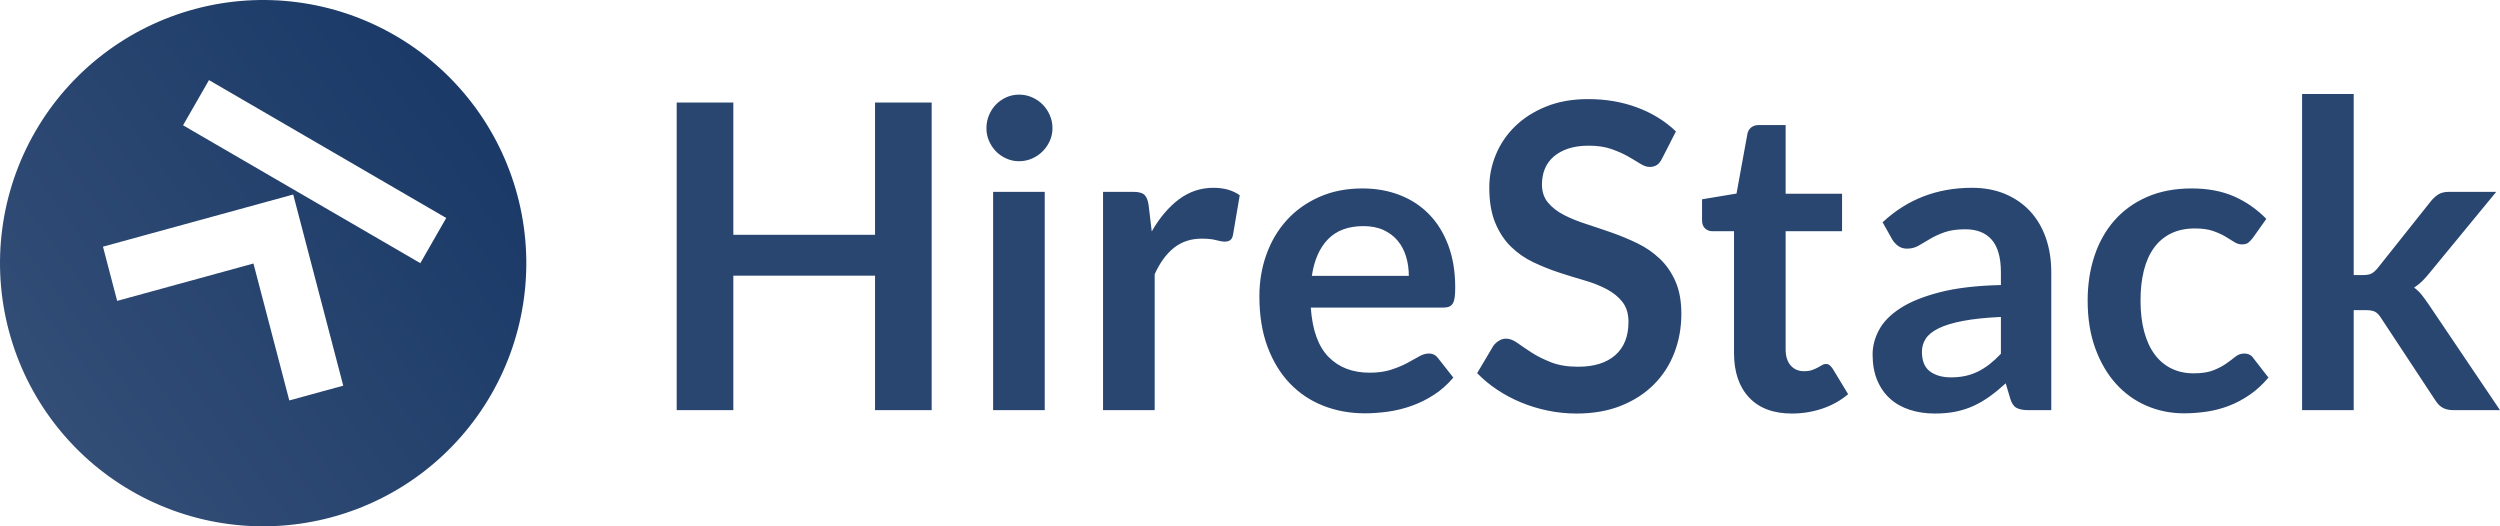
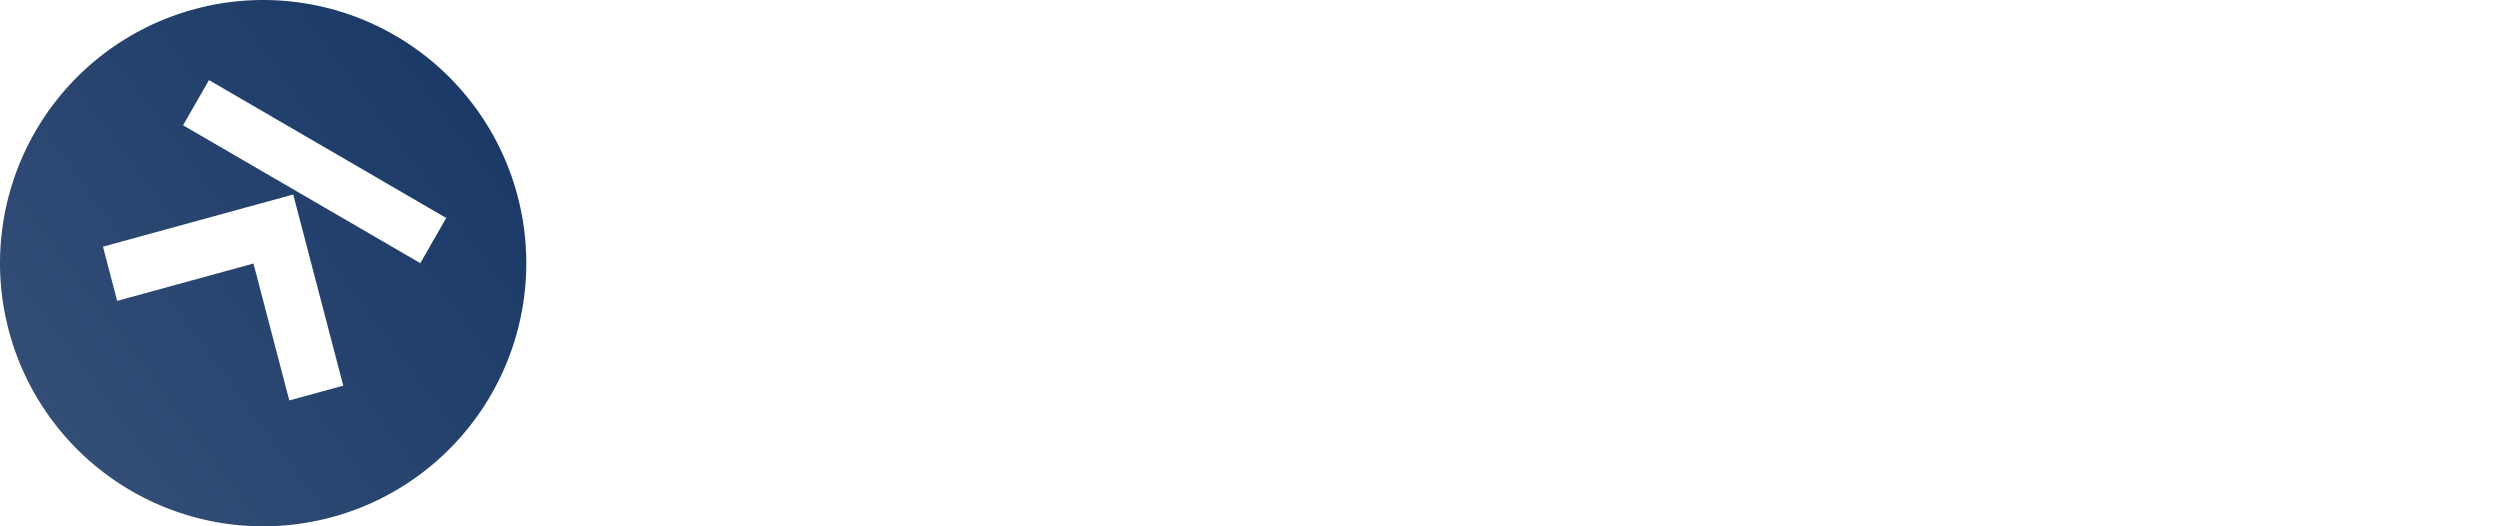
<svg xmlns="http://www.w3.org/2000/svg" width="133px" height="28px" viewBox="0 0 133 28" version="1.1">
  <title>Group</title>
  <defs>
    <linearGradient x1="100%" y1="16.923%" x2="0%" y2="91.07%" id="linearGradient-1">
      <stop stop-color="#183765" offset="0%" />
      <stop stop-color="#365179" offset="100%" />
      <stop stop-color="#79BAFF" offset="100%" />
    </linearGradient>
  </defs>
  <g id="Home" stroke="none" stroke-width="1" fill="none" fill-rule="evenodd">
    <g id="Tablet" transform="translate(-14, -16)">
      <g id="Group" transform="translate(14, 16)">
        <path d="M1.876,7 C0.019,10.216 -0.484,14.037 0.478,17.623 C1.438,21.21 3.784,24.268 7,26.124 C10.216,27.981 14.037,28.484 17.623,27.522 C21.21,26.562 24.268,24.216 26.124,21 C27.981,17.784 28.484,13.963 27.522,10.377 C26.562,6.79 24.216,3.732 21,1.876 C17.784,0.019 13.963,-0.484 10.377,0.478 C6.79,1.438 3.732,3.784 1.876,7 Z M18.261,20.517 L15.391,21.304 L13.484,14.019 L6.233,16.007 L5.478,13.123 L15.599,10.348 L18.261,20.517 Z M23.739,11.596 L22.361,14 L9.739,6.665 L11.118,4.261 L23.739,11.596 Z" id="Shape" fill="url(#linearGradient-1)" />
-         <path d="M39.013,21.819 L39.013,14.666 L46.552,14.666 L46.552,21.819 L49.565,21.819 L49.565,5.453 L46.552,5.453 L46.552,12.493 L39.013,12.493 L39.013,5.453 L36,5.453 L36,21.819 L39.013,21.819 Z M54.213,8.577 C54.457,8.577 54.687,8.529 54.902,8.435 C55.117,8.341 55.304,8.214 55.463,8.056 C55.623,7.897 55.751,7.713 55.847,7.501 C55.943,7.29 55.992,7.064 55.992,6.822 C55.992,6.573 55.943,6.339 55.847,6.121 C55.751,5.902 55.623,5.713 55.463,5.555 C55.304,5.396 55.117,5.27 54.902,5.175 C54.687,5.081 54.457,5.034 54.213,5.034 C53.975,5.034 53.751,5.081 53.54,5.175 C53.329,5.27 53.145,5.396 52.989,5.555 C52.834,5.713 52.71,5.902 52.617,6.121 C52.524,6.339 52.478,6.573 52.478,6.822 C52.478,7.064 52.524,7.29 52.617,7.501 C52.71,7.713 52.834,7.897 52.989,8.056 C53.145,8.214 53.329,8.341 53.54,8.435 C53.751,8.529 53.975,8.577 54.213,8.577 Z M55.58,21.819 L55.58,10.206 L52.834,10.206 L52.834,21.819 L55.58,21.819 Z M61.429,21.819 L61.429,14.587 C61.71,13.968 62.055,13.498 62.463,13.177 C62.87,12.857 63.36,12.696 63.93,12.696 C64.249,12.696 64.505,12.723 64.698,12.776 C64.89,12.828 65.042,12.855 65.153,12.855 C65.279,12.855 65.379,12.827 65.454,12.77 C65.528,12.713 65.576,12.617 65.598,12.481 L65.598,12.481 L65.954,10.387 C65.583,10.123 65.116,9.991 64.553,9.991 C63.871,9.991 63.256,10.199 62.707,10.614 C62.159,11.029 61.681,11.595 61.273,12.312 L61.273,12.312 L61.106,10.908 C61.069,10.652 60.995,10.47 60.884,10.365 C60.773,10.259 60.576,10.206 60.294,10.206 L60.294,10.206 L58.682,10.206 L58.682,21.819 L61.429,21.819 Z M72.614,21.989 C73.014,21.989 73.428,21.958 73.854,21.898 C74.28,21.838 74.699,21.734 75.11,21.587 C75.522,21.44 75.916,21.244 76.294,20.998 C76.672,20.753 77.013,20.449 77.317,20.087 L77.317,20.087 L76.517,19.069 C76.457,18.986 76.387,18.921 76.305,18.876 C76.224,18.831 76.128,18.808 76.016,18.808 C75.846,18.808 75.67,18.861 75.488,18.967 C75.307,19.072 75.095,19.189 74.854,19.318 C74.614,19.446 74.332,19.563 74.009,19.668 C73.687,19.774 73.303,19.827 72.859,19.827 C71.954,19.827 71.228,19.548 70.679,18.989 C70.131,18.431 69.816,17.556 69.734,16.364 L69.734,16.364 L76.784,16.364 C76.91,16.364 77.013,16.347 77.095,16.313 C77.176,16.279 77.241,16.222 77.289,16.143 C77.338,16.064 77.371,15.954 77.39,15.815 C77.408,15.675 77.417,15.5 77.417,15.288 C77.417,14.451 77.295,13.706 77.05,13.053 C76.806,12.4 76.465,11.849 76.028,11.4 C75.59,10.952 75.069,10.61 74.465,10.376 C73.861,10.142 73.2,10.025 72.481,10.025 C71.628,10.025 70.863,10.176 70.185,10.478 C69.506,10.78 68.932,11.189 68.461,11.706 C67.991,12.223 67.629,12.83 67.377,13.528 C67.125,14.226 66.999,14.971 66.999,15.764 C66.999,16.782 67.144,17.678 67.433,18.452 C67.722,19.225 68.118,19.874 68.622,20.398 C69.126,20.923 69.719,21.319 70.401,21.587 C71.083,21.855 71.821,21.989 72.614,21.989 Z M74.949,14.677 L69.79,14.677 C69.916,13.832 70.205,13.179 70.657,12.719 C71.109,12.259 71.736,12.029 72.536,12.029 C72.944,12.029 73.3,12.098 73.604,12.238 C73.908,12.378 74.16,12.568 74.36,12.81 C74.56,13.051 74.708,13.332 74.804,13.653 C74.901,13.973 74.949,14.315 74.949,14.677 L74.949,14.677 Z M83.866,22 C84.756,22 85.545,21.862 86.235,21.587 C86.924,21.311 87.508,20.934 87.986,20.455 C88.464,19.976 88.827,19.414 89.075,18.769 C89.324,18.124 89.448,17.431 89.448,16.692 C89.448,16.013 89.342,15.435 89.131,14.96 C88.92,14.485 88.64,14.083 88.291,13.755 C87.943,13.426 87.547,13.155 87.102,12.94 C86.657,12.725 86.203,12.536 85.74,12.374 C85.276,12.212 84.822,12.059 84.378,11.915 C83.933,11.772 83.536,11.61 83.188,11.429 C82.84,11.248 82.56,11.029 82.349,10.772 C82.137,10.516 82.032,10.195 82.032,9.81 C82.032,9.508 82.084,9.231 82.187,8.978 C82.291,8.726 82.449,8.509 82.66,8.328 C82.871,8.146 83.131,8.005 83.438,7.903 C83.746,7.801 84.107,7.75 84.522,7.75 C84.982,7.75 85.38,7.809 85.718,7.926 C86.055,8.043 86.349,8.173 86.601,8.316 C86.853,8.46 87.072,8.59 87.257,8.707 C87.443,8.824 87.61,8.882 87.758,8.882 C87.906,8.882 88.034,8.848 88.141,8.78 C88.249,8.712 88.343,8.595 88.425,8.429 L88.425,8.429 L89.159,6.992 C88.595,6.449 87.913,6.026 87.113,5.724 C86.312,5.423 85.438,5.272 84.489,5.272 C83.651,5.272 82.906,5.404 82.254,5.668 C81.602,5.932 81.051,6.283 80.603,6.72 C80.154,7.158 79.813,7.66 79.58,8.226 C79.346,8.792 79.23,9.373 79.23,9.969 C79.23,10.716 79.335,11.344 79.547,11.853 C79.758,12.363 80.038,12.787 80.386,13.126 C80.734,13.466 81.131,13.741 81.576,13.953 C82.021,14.164 82.473,14.345 82.932,14.496 C83.392,14.647 83.844,14.787 84.289,14.915 C84.733,15.043 85.13,15.2 85.478,15.384 C85.827,15.569 86.107,15.798 86.318,16.069 C86.529,16.341 86.635,16.692 86.635,17.122 C86.635,17.891 86.401,18.482 85.934,18.893 C85.467,19.304 84.808,19.51 83.955,19.51 C83.399,19.51 82.923,19.433 82.526,19.278 C82.13,19.123 81.785,18.952 81.492,18.763 C81.2,18.574 80.946,18.403 80.731,18.248 C80.516,18.093 80.316,18.016 80.13,18.016 C79.989,18.016 79.862,18.052 79.747,18.124 C79.632,18.195 79.534,18.284 79.452,18.389 L79.452,18.389 L78.585,19.85 C78.896,20.174 79.25,20.468 79.647,20.732 C80.043,20.996 80.469,21.223 80.925,21.411 C81.381,21.6 81.857,21.745 82.354,21.847 C82.851,21.949 83.355,22 83.866,22 Z M95.33,22 C95.886,22 96.423,21.913 96.942,21.74 C97.461,21.566 97.92,21.31 98.321,20.97 L98.321,20.97 L97.498,19.612 C97.439,19.529 97.383,19.467 97.331,19.425 C97.279,19.384 97.212,19.363 97.131,19.363 C97.064,19.363 96.997,19.384 96.931,19.425 C96.864,19.467 96.788,19.51 96.703,19.555 C96.618,19.601 96.518,19.644 96.403,19.685 C96.288,19.727 96.145,19.748 95.975,19.748 C95.678,19.748 95.441,19.646 95.263,19.442 C95.085,19.238 94.996,18.955 94.996,18.593 L94.996,18.593 L94.996,12.3 L97.998,12.3 L97.998,10.308 L94.996,10.308 L94.996,6.652 L93.573,6.652 C93.41,6.652 93.275,6.694 93.167,6.777 C93.06,6.86 92.991,6.977 92.961,7.128 L92.961,7.128 L92.383,10.297 L90.549,10.603 L90.549,11.712 C90.549,11.908 90.602,12.055 90.71,12.153 C90.817,12.251 90.945,12.3 91.093,12.3 L91.093,12.3 L92.25,12.3 L92.25,18.786 C92.25,19.789 92.517,20.576 93.05,21.145 C93.584,21.715 94.344,22 95.33,22 Z M102.935,22 C103.343,22 103.713,21.966 104.047,21.898 C104.38,21.83 104.695,21.728 104.992,21.593 C105.288,21.457 105.576,21.289 105.854,21.089 C106.132,20.889 106.415,20.657 106.704,20.393 L106.704,20.393 L106.949,21.219 C107.023,21.46 107.134,21.621 107.282,21.7 C107.431,21.779 107.634,21.819 107.894,21.819 L107.894,21.819 L109.128,21.819 L109.128,14.485 C109.128,13.828 109.034,13.225 108.845,12.674 C108.655,12.123 108.379,11.649 108.016,11.253 C107.653,10.857 107.21,10.548 106.687,10.325 C106.165,10.103 105.57,9.991 104.903,9.991 C103.05,9.991 101.467,10.603 100.155,11.825 L100.155,11.825 L100.656,12.719 C100.737,12.862 100.845,12.983 100.978,13.081 C101.111,13.179 101.271,13.228 101.456,13.228 C101.678,13.228 101.882,13.176 102.068,13.07 C102.253,12.964 102.455,12.845 102.674,12.713 C102.892,12.581 103.15,12.462 103.446,12.357 C103.743,12.251 104.113,12.198 104.558,12.198 C105.173,12.198 105.642,12.385 105.965,12.759 C106.287,13.132 106.448,13.708 106.448,14.485 L106.448,14.485 L106.448,15.164 C105.151,15.194 104.065,15.322 103.191,15.549 C102.316,15.775 101.615,16.06 101.089,16.403 C100.563,16.746 100.187,17.131 99.961,17.558 C99.735,17.984 99.622,18.416 99.622,18.854 C99.622,19.374 99.703,19.831 99.866,20.223 C100.029,20.615 100.257,20.944 100.55,21.208 C100.843,21.472 101.193,21.67 101.601,21.802 C102.008,21.934 102.453,22 102.935,22 Z M103.791,20.076 C103.331,20.076 102.959,19.97 102.674,19.759 C102.388,19.548 102.246,19.197 102.246,18.706 C102.246,18.457 102.314,18.227 102.451,18.016 C102.588,17.805 102.82,17.62 103.146,17.461 C103.472,17.303 103.904,17.173 104.441,17.071 C104.979,16.969 105.648,16.899 106.448,16.862 L106.448,16.862 L106.448,18.82 C106.248,19.031 106.05,19.214 105.854,19.369 C105.657,19.523 105.453,19.653 105.242,19.759 C105.031,19.865 104.807,19.944 104.569,19.997 C104.332,20.049 104.073,20.076 103.791,20.076 Z M116.188,21.989 C116.589,21.989 116.993,21.958 117.4,21.898 C117.808,21.838 118.203,21.734 118.585,21.587 C118.966,21.44 119.335,21.244 119.691,20.998 C120.047,20.753 120.377,20.449 120.68,20.087 L120.68,20.087 L119.891,19.069 C119.78,18.895 119.613,18.808 119.391,18.808 C119.22,18.808 119.066,18.863 118.929,18.972 C118.792,19.082 118.631,19.203 118.446,19.335 C118.26,19.467 118.032,19.587 117.762,19.697 C117.491,19.806 117.137,19.861 116.7,19.861 C116.263,19.861 115.87,19.776 115.521,19.606 C115.173,19.436 114.876,19.187 114.632,18.859 C114.387,18.531 114.2,18.125 114.07,17.642 C113.941,17.16 113.876,16.609 113.876,15.99 C113.876,15.394 113.935,14.86 114.054,14.388 C114.172,13.917 114.352,13.515 114.593,13.183 C114.834,12.851 115.136,12.596 115.499,12.419 C115.862,12.242 116.285,12.153 116.767,12.153 C117.145,12.153 117.462,12.197 117.717,12.283 C117.973,12.37 118.194,12.468 118.379,12.578 C118.564,12.687 118.724,12.785 118.857,12.872 C118.99,12.959 119.128,13.002 119.268,13.002 C119.417,13.002 119.53,12.972 119.607,12.911 C119.685,12.851 119.765,12.768 119.847,12.662 L119.847,12.662 L120.569,11.644 C120.058,11.123 119.481,10.723 118.84,10.444 C118.199,10.165 117.452,10.025 116.6,10.025 C115.703,10.025 114.91,10.176 114.22,10.478 C113.531,10.78 112.953,11.197 112.486,11.729 C112.019,12.261 111.665,12.891 111.424,13.619 C111.183,14.347 111.063,15.137 111.063,15.99 C111.063,16.941 111.198,17.788 111.469,18.531 C111.739,19.274 112.106,19.902 112.569,20.415 C113.033,20.929 113.576,21.319 114.198,21.587 C114.821,21.855 115.484,21.989 116.188,21.989 Z M125.217,21.819 L125.217,16.499 L125.84,16.499 C126.062,16.499 126.229,16.526 126.34,16.579 C126.451,16.631 126.562,16.745 126.673,16.918 L126.673,16.918 L129.575,21.321 C129.694,21.502 129.827,21.63 129.976,21.706 C130.124,21.781 130.306,21.819 130.521,21.819 L130.521,21.819 L133,21.819 L129.197,16.182 C129.079,16.009 128.96,15.847 128.842,15.696 C128.723,15.545 128.586,15.413 128.43,15.3 C128.586,15.202 128.73,15.086 128.864,14.954 C128.997,14.822 129.127,14.677 129.253,14.519 L129.253,14.519 L132.8,10.206 L130.287,10.206 C130.057,10.206 129.872,10.25 129.731,10.337 C129.59,10.423 129.457,10.542 129.331,10.693 L129.331,10.693 L126.496,14.258 C126.377,14.402 126.266,14.5 126.162,14.553 C126.058,14.605 125.914,14.632 125.728,14.632 L125.728,14.632 L125.217,14.632 L125.217,5 L122.471,5 L122.471,21.819 L125.217,21.819 Z" id="HireStack" fill="#294671" fill-rule="nonzero" />
      </g>
    </g>
  </g>
</svg>